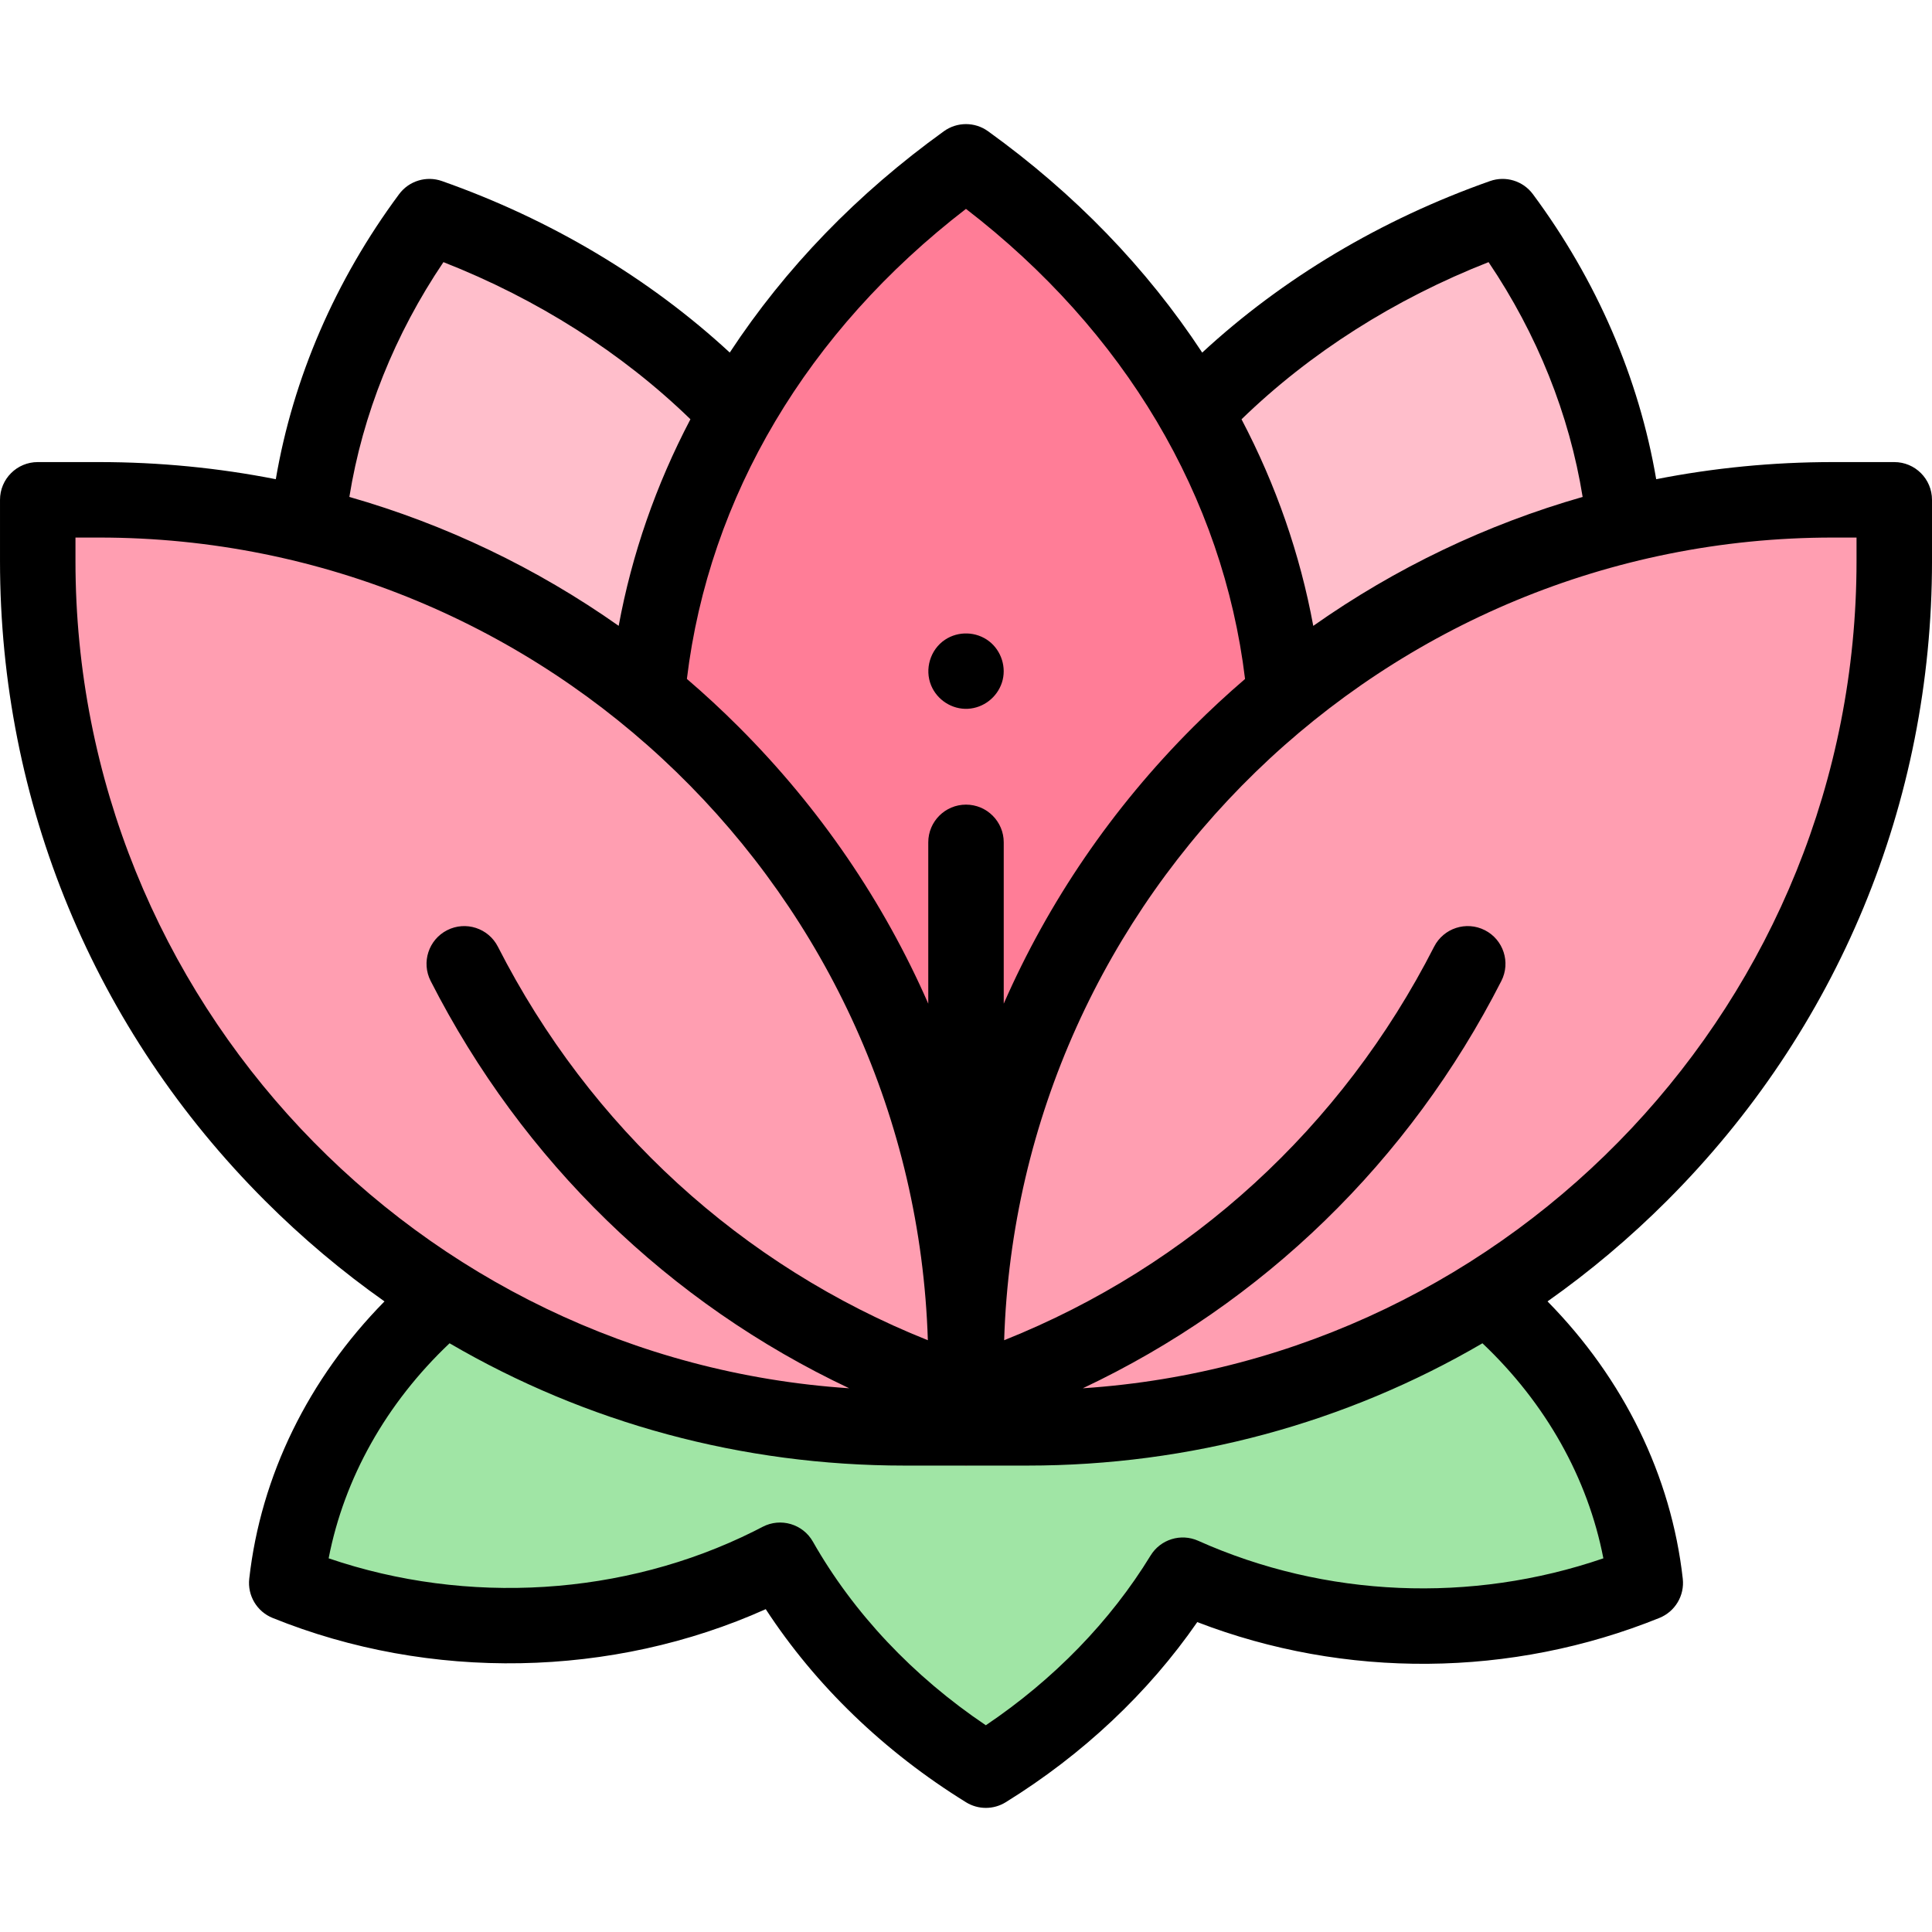
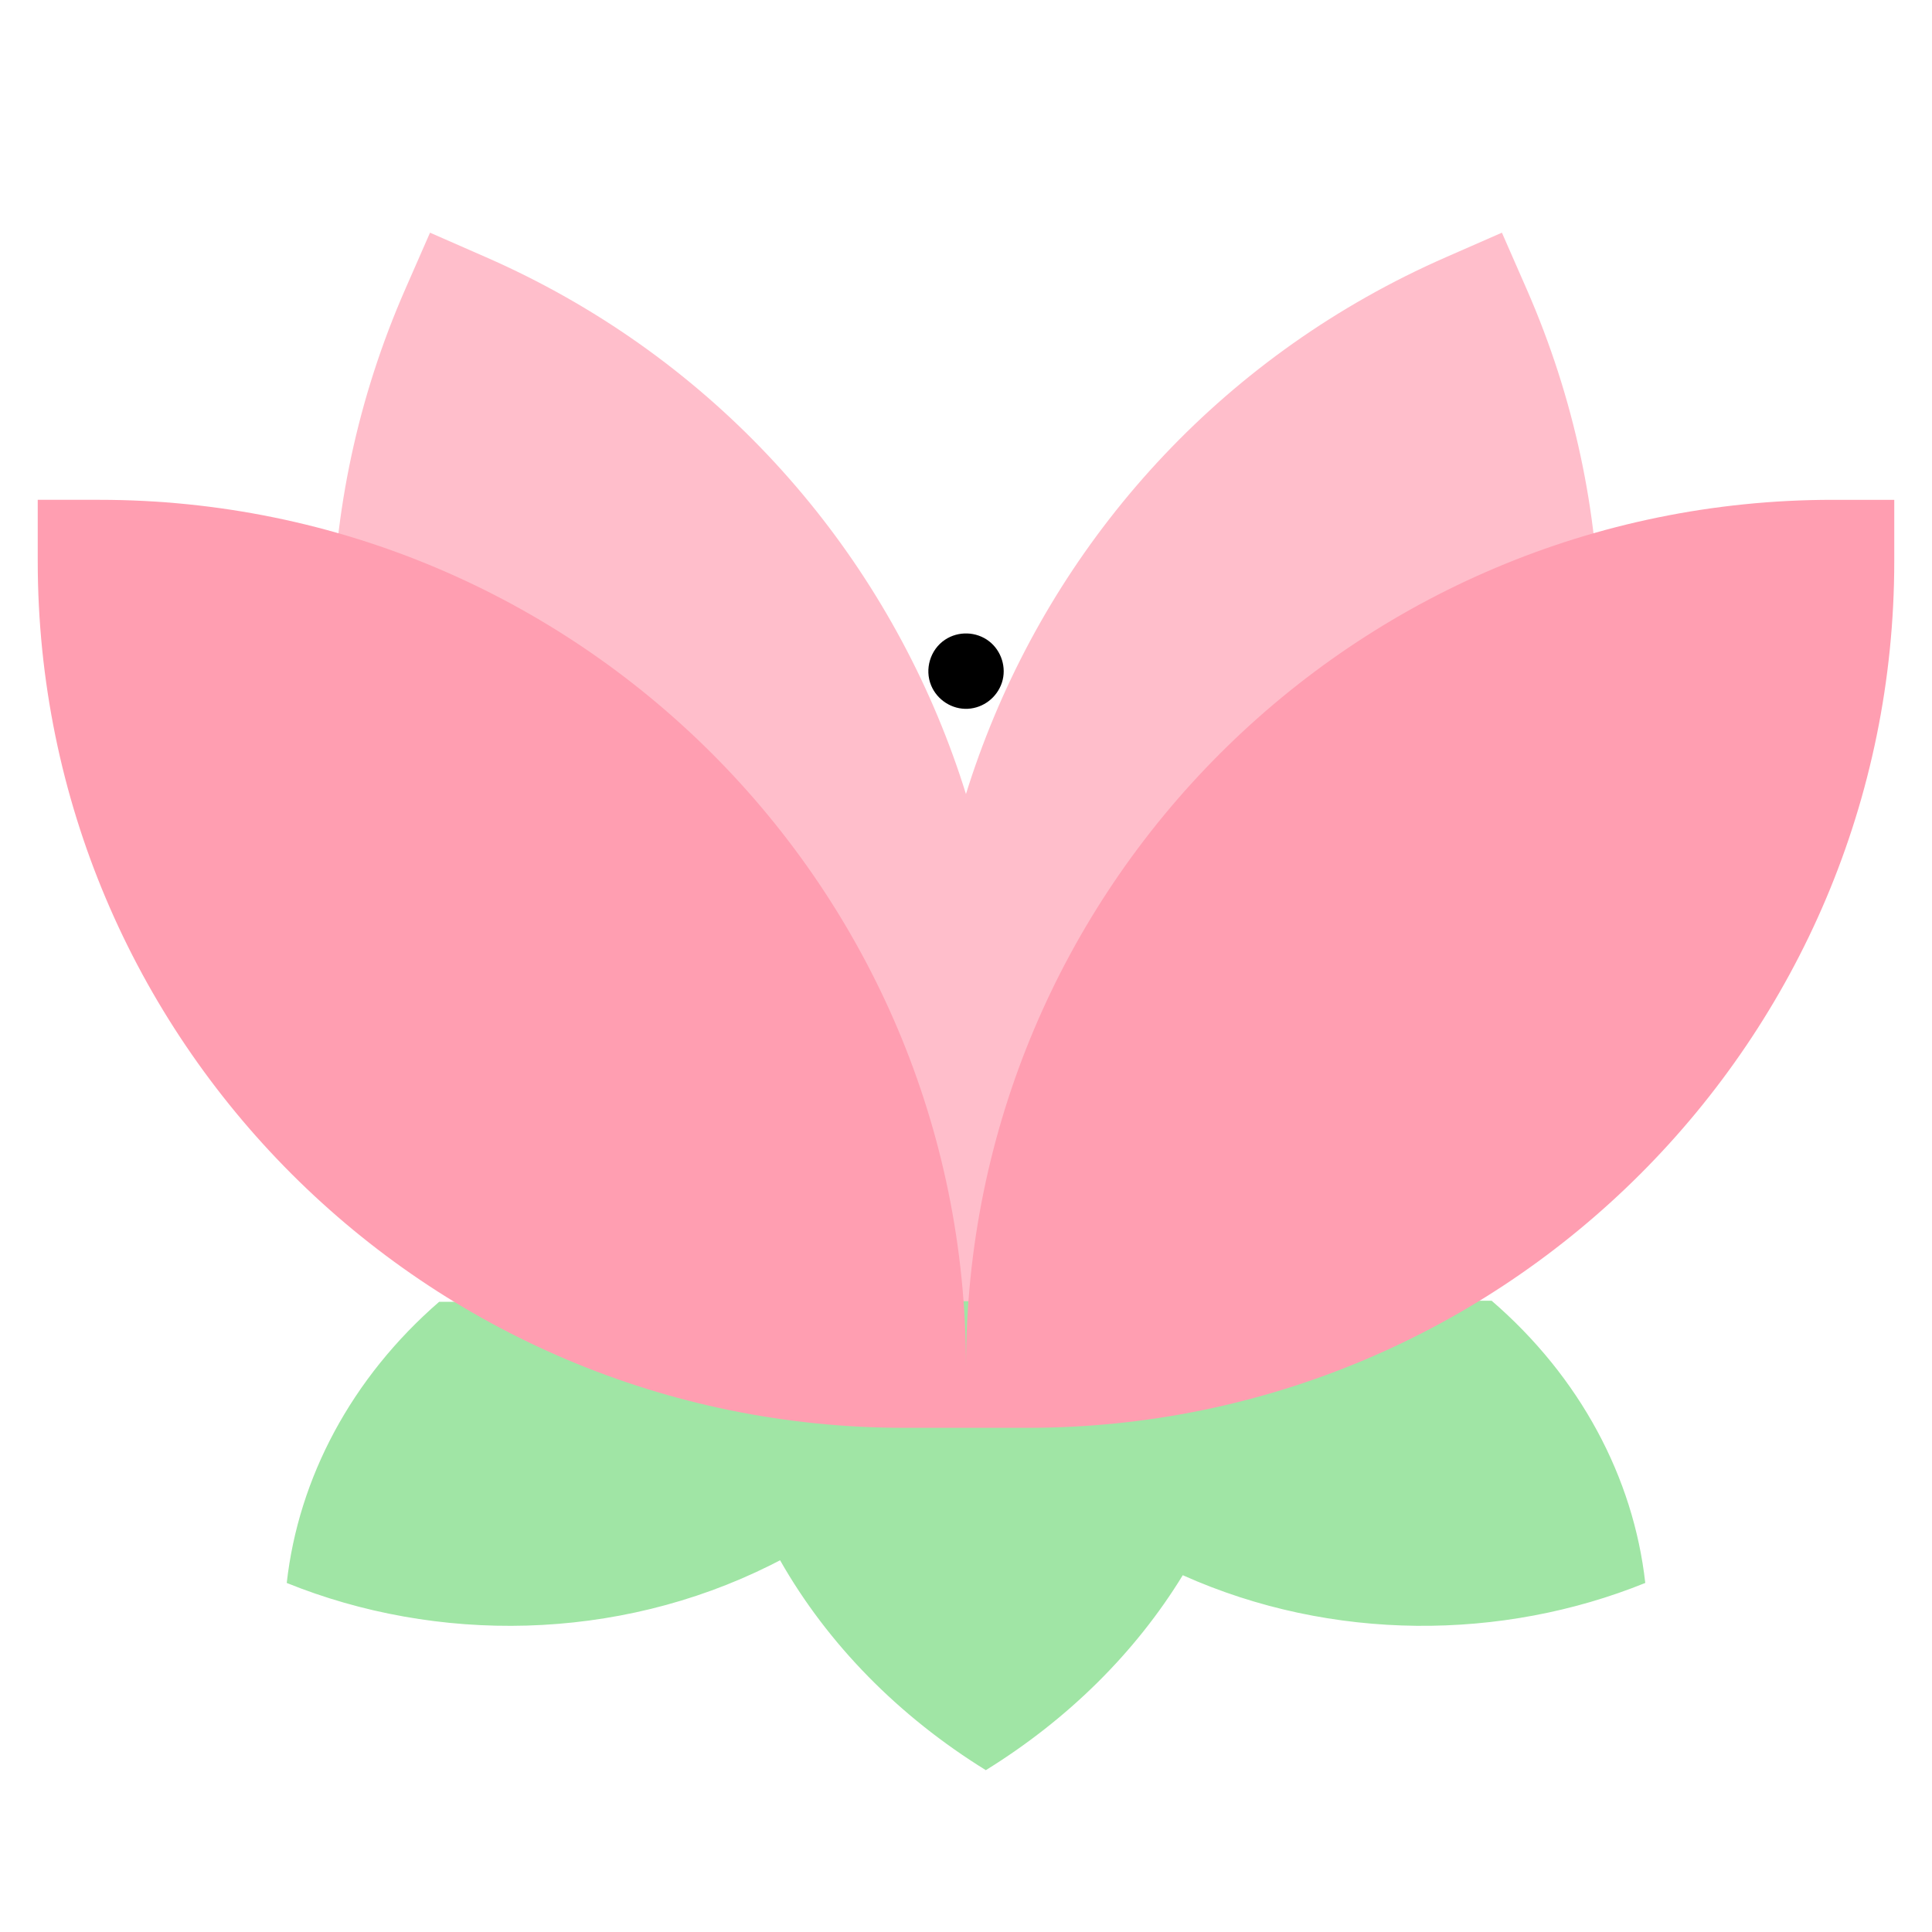
<svg xmlns="http://www.w3.org/2000/svg" id="Capa_1" enable-background="new 0 0 512 512" height="512" viewBox="0 0 512 512" width="512">
  <g>
    <g>
      <path d="m264.975 370.767 6.54 14.924 14.862-6.513c116.195-50.923 169.109-186.398 118.186-302.592l-6.54-14.924-14.862 6.513c-116.195 50.923-169.108 186.398-118.186 302.592z" fill="#ffbecb" />
      <path d="m128.823 68.175-14.862-6.513-6.54 14.924c-50.923 116.194 1.991 251.67 118.186 302.592l14.862 6.513 6.54-14.924c50.922-116.194-1.991-251.669-118.186-302.592z" fill="#ffbecb" />
      <path d="m116.377 344.99c-23.286 20.215-37.277 46.742-40.389 74.508 39.667 16.049 87.354 15.653 128.205-4.715.852-.425 1.697-.857 2.536-1.296 12.645 22.256 31.472 41.367 54.527 55.623 21.675-13.403 39.614-31.097 52.191-51.662 39.551 17.704 84.71 17.365 122.566 2.049-3.126-27.895-17.234-54.54-40.715-74.79" fill="#a0e5a5" />
-       <path d="m244.494 377.008 11.522 11.522 11.474-11.474c89.706-89.706 89.706-235.148.001-324.854l-11.522-11.522-11.474 11.474c-89.707 89.707-89.707 235.149-.001 324.854z" fill="#ff7d97" />
      <g fill="#ff9eb1">
        <path d="m272.294 378.391h-16.294v-16.227c0-126.863 102.843-229.706 229.706-229.706h16.294v16.227c0 126.863-102.843 229.706-229.706 229.706z" />
        <path d="m239.706 378.391h16.294v-16.227c0-126.864-102.843-229.707-229.706-229.707h-16.294v16.227c0 126.864 102.843 229.707 229.706 229.707z" />
      </g>
    </g>
    <g>
-       <path d="m512 148.684v-16.227c0-5.523-4.478-10-10-10h-16.294c-15.891 0-31.546 1.536-46.796 4.538-4.57-26.808-15.761-52.736-32.677-75.539-2.613-3.523-7.216-4.932-11.354-3.474-28.845 10.162-54.99 25.77-76.282 45.457-14.745-22.427-33.812-42.139-56.762-58.665-3.49-2.513-8.197-2.513-11.687 0-22.946 16.523-42.011 36.232-56.756 58.656-21.291-19.683-47.433-35.288-76.273-45.447-4.134-1.457-8.74-.049-11.354 3.474-16.917 22.802-28.106 48.73-32.677 75.538-15.249-3.001-30.903-4.537-46.794-4.537h-16.294c-5.523 0-10 4.477-10 10v16.227c0 64.028 24.934 124.224 70.208 169.498 9.888 9.888 20.487 18.805 31.683 26.705-20.168 20.495-32.785 46.233-35.84 73.498-.5 4.457 2.029 8.702 6.188 10.384 41.685 16.866 90.057 15.915 130.686-2.323 13.169 20.176 31.359 37.744 53.072 51.17 1.612.997 3.436 1.495 5.26 1.495s3.647-.498 5.26-1.495c20.414-12.624 37.82-29.017 50.769-47.742 39.098 15.074 83.257 14.762 122.478-1.106 4.157-1.682 6.686-5.927 6.186-10.384-3.056-27.277-15.669-53.002-35.84-73.498 11.196-7.9 21.795-16.817 31.683-26.705 45.273-45.274 70.207-105.47 70.207-169.498zm-92.584-16.993c-25.487 7.29-49.567 18.799-71.387 34.172-3.497-18.969-9.86-37.294-19.012-54.748 18.14-17.611 40.548-31.865 65.467-41.647 12.902 19.126 21.418 40.384 24.932 62.223zm-163.425-76.335c42.046 32.38 68.113 76.249 73.961 124.577-4.718 4.046-9.303 8.291-13.744 12.732-21.477 21.477-38.376 46.311-50.208 73.319v-42.749c0-5.523-4.478-10-10-10-5.523 0-10 4.477-10 10v42.749c-11.832-27.008-28.731-51.843-50.208-73.319-4.446-4.446-9.037-8.696-13.76-12.746 5.851-48.323 31.918-92.189 73.959-124.563zm-138.477 14.111c24.911 9.78 47.319 24.032 65.457 41.638-9.153 17.453-15.516 35.778-19.015 54.748-21.816-15.367-45.891-26.873-71.373-34.161 3.514-21.84 12.031-43.099 24.931-62.225zm-97.514 79.217v-6.227h6.294c118.809 0 215.894 94.793 219.596 212.719-49.33-19.707-89.522-56.39-113.945-104.294-2.51-4.921-8.531-6.873-13.451-4.367-4.92 2.509-6.875 8.531-4.367 13.451 24.393 47.844 63.215 85.43 110.917 107.941-114.338-7.57-205.044-103.003-205.044-219.223zm404.908 264.291c-35.008 12.013-73.715 10.415-107.376-4.653-4.592-2.054-9.992-.38-12.617 3.91-10.642 17.4-25.657 32.85-43.66 44.979-19.298-12.996-35.068-29.718-45.832-48.663-2.659-4.682-8.552-6.417-13.322-3.924-.783.409-1.572.813-2.37 1.211-34.385 17.145-75.928 19.668-112.638 7.135 4.113-21.24 15.27-41.111 32.047-56.989 36.211 21.142 77.522 32.411 120.567 32.411h32.588c43.044 0 84.356-11.269 120.567-32.41 16.78 15.879 27.936 35.745 32.046 56.993zm-137.951-45.069c47.701-22.511 86.524-60.097 110.916-107.941 2.508-4.92.553-10.942-4.367-13.451-4.921-2.508-10.942-.553-13.451 4.367-24.423 47.904-64.615 84.587-113.945 104.294 3.703-117.926 100.788-212.719 219.596-212.719h6.294v6.227c0 116.221-90.706 211.654-205.043 219.223z" />
      <path d="m246.77 181.67c1.601 3.843 5.541 6.385 9.719 6.166 4.138-.217 7.732-3.007 9.025-6.931 1.302-3.953-.124-8.468-3.427-10.992-3.369-2.573-8.103-2.731-11.636-.384-3.921 2.606-5.49 7.8-3.681 12.141z" />
    </g>
  </g>
</svg>